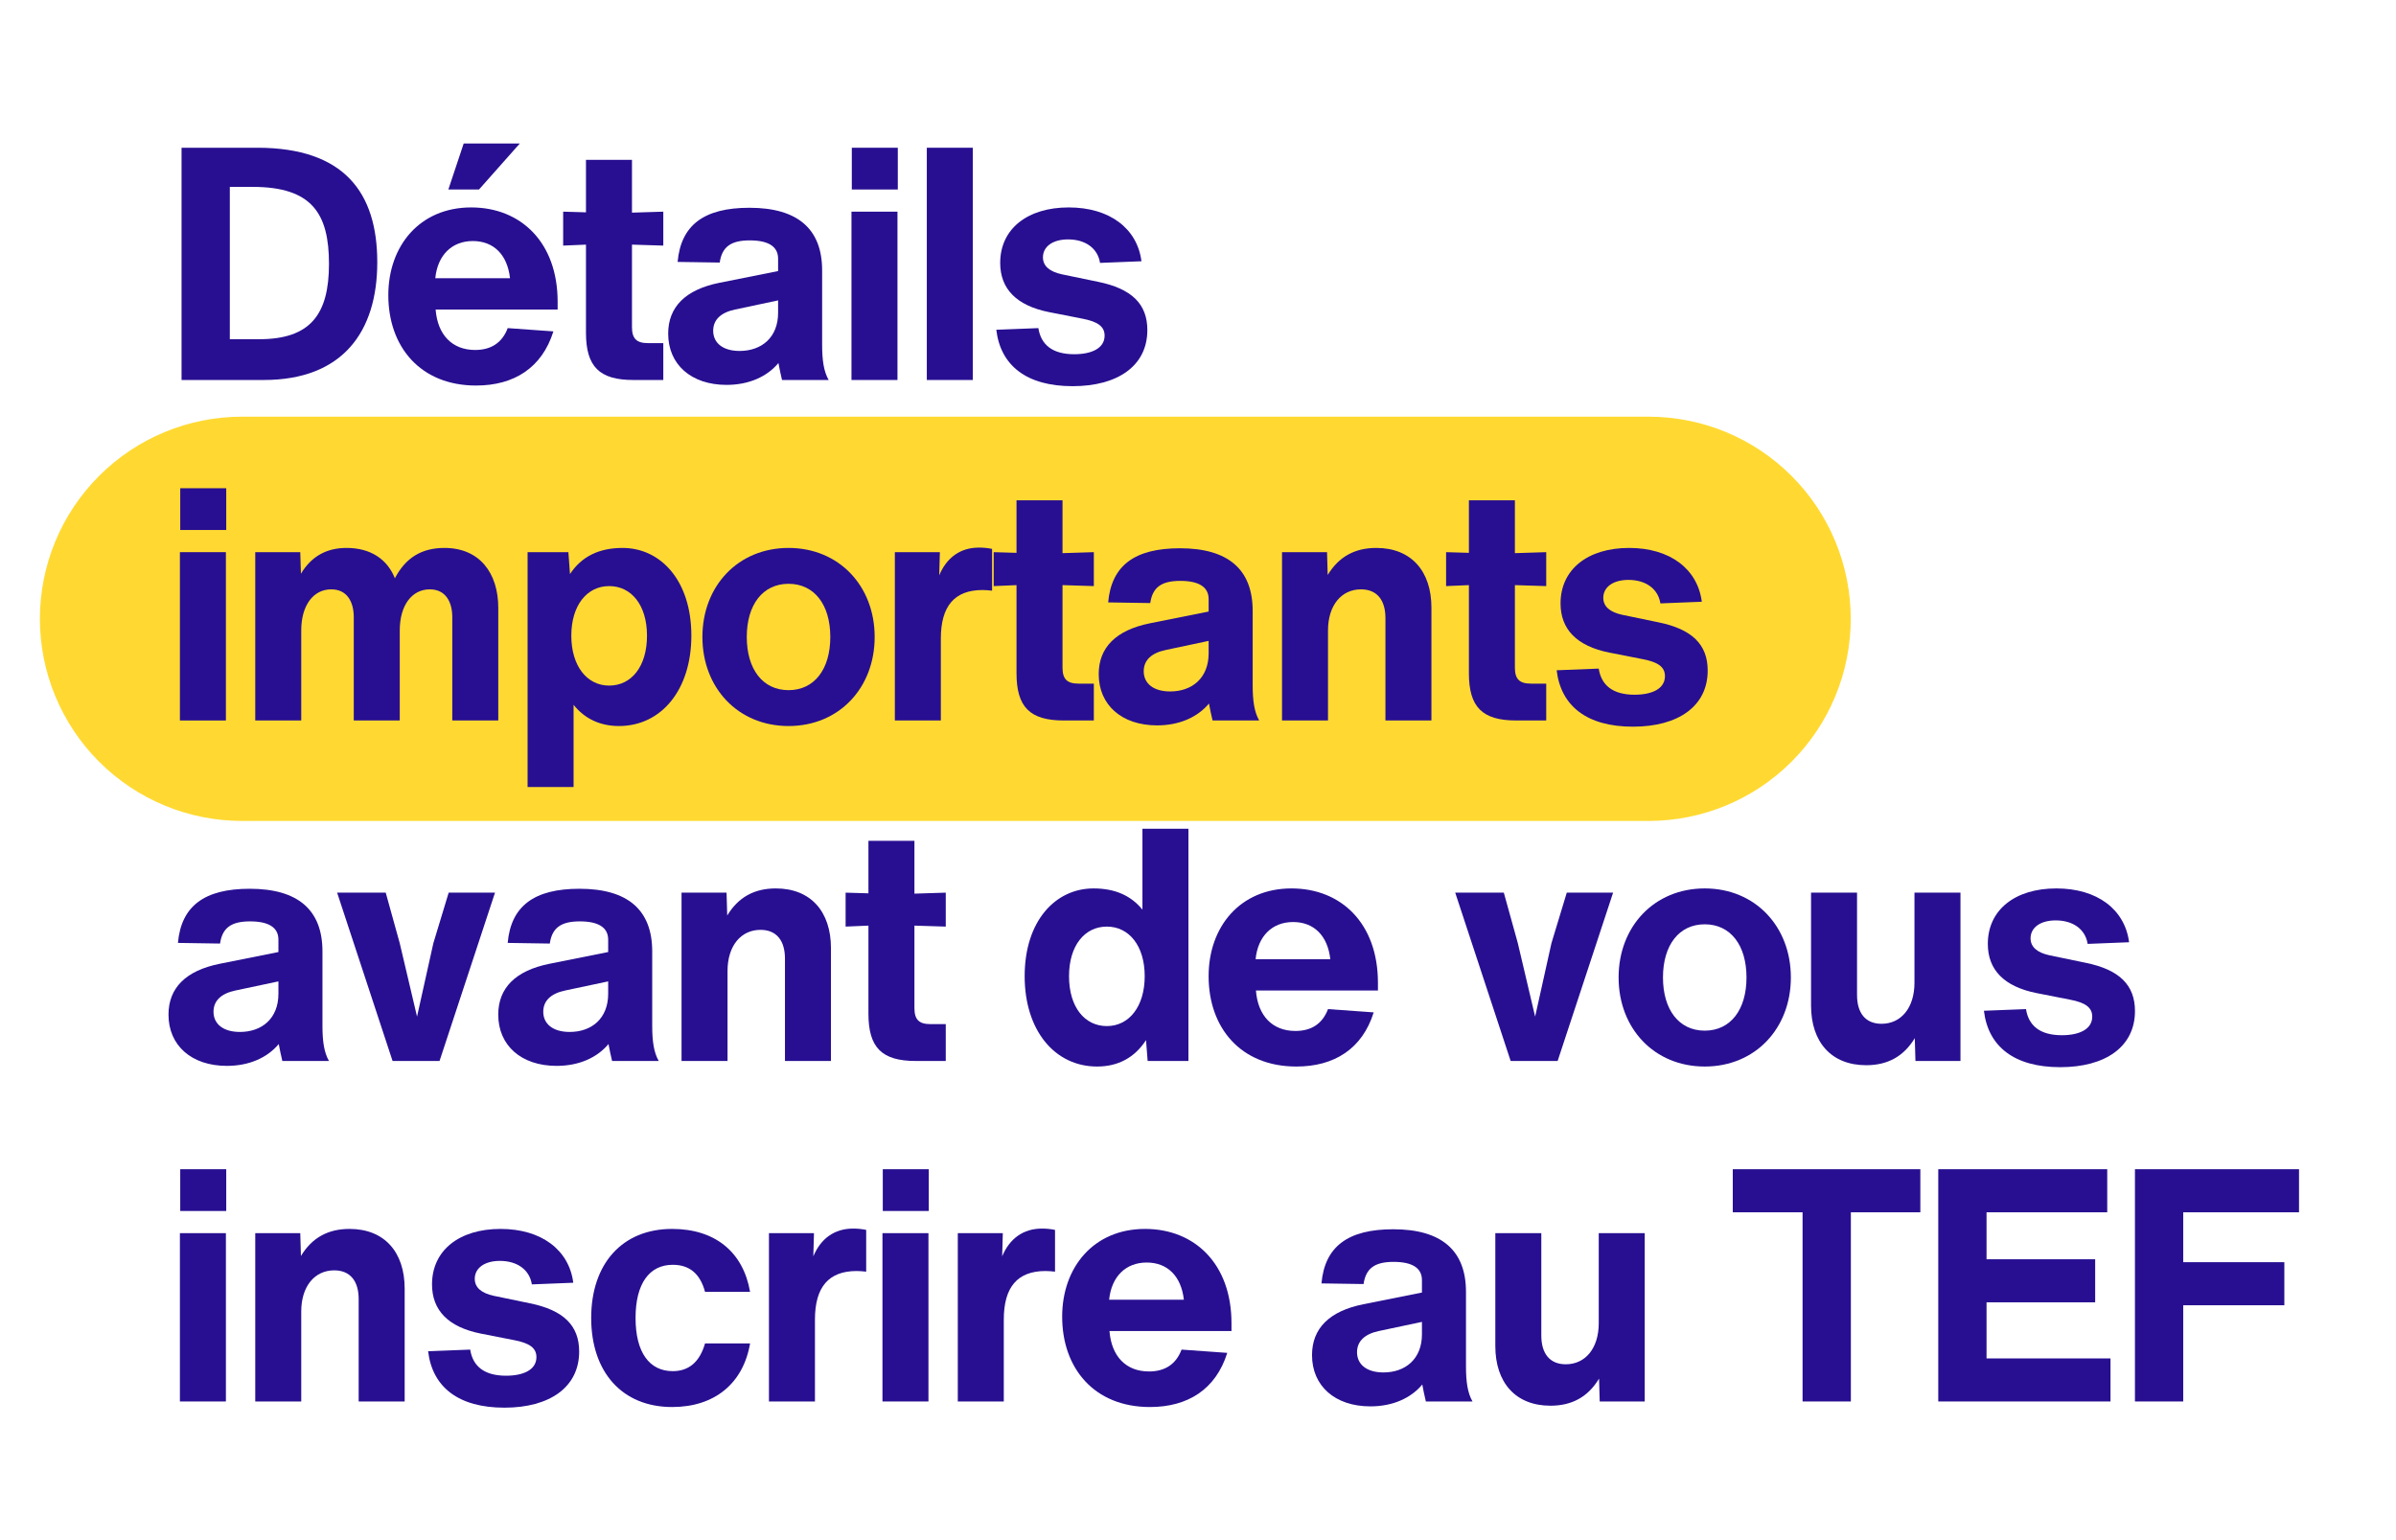
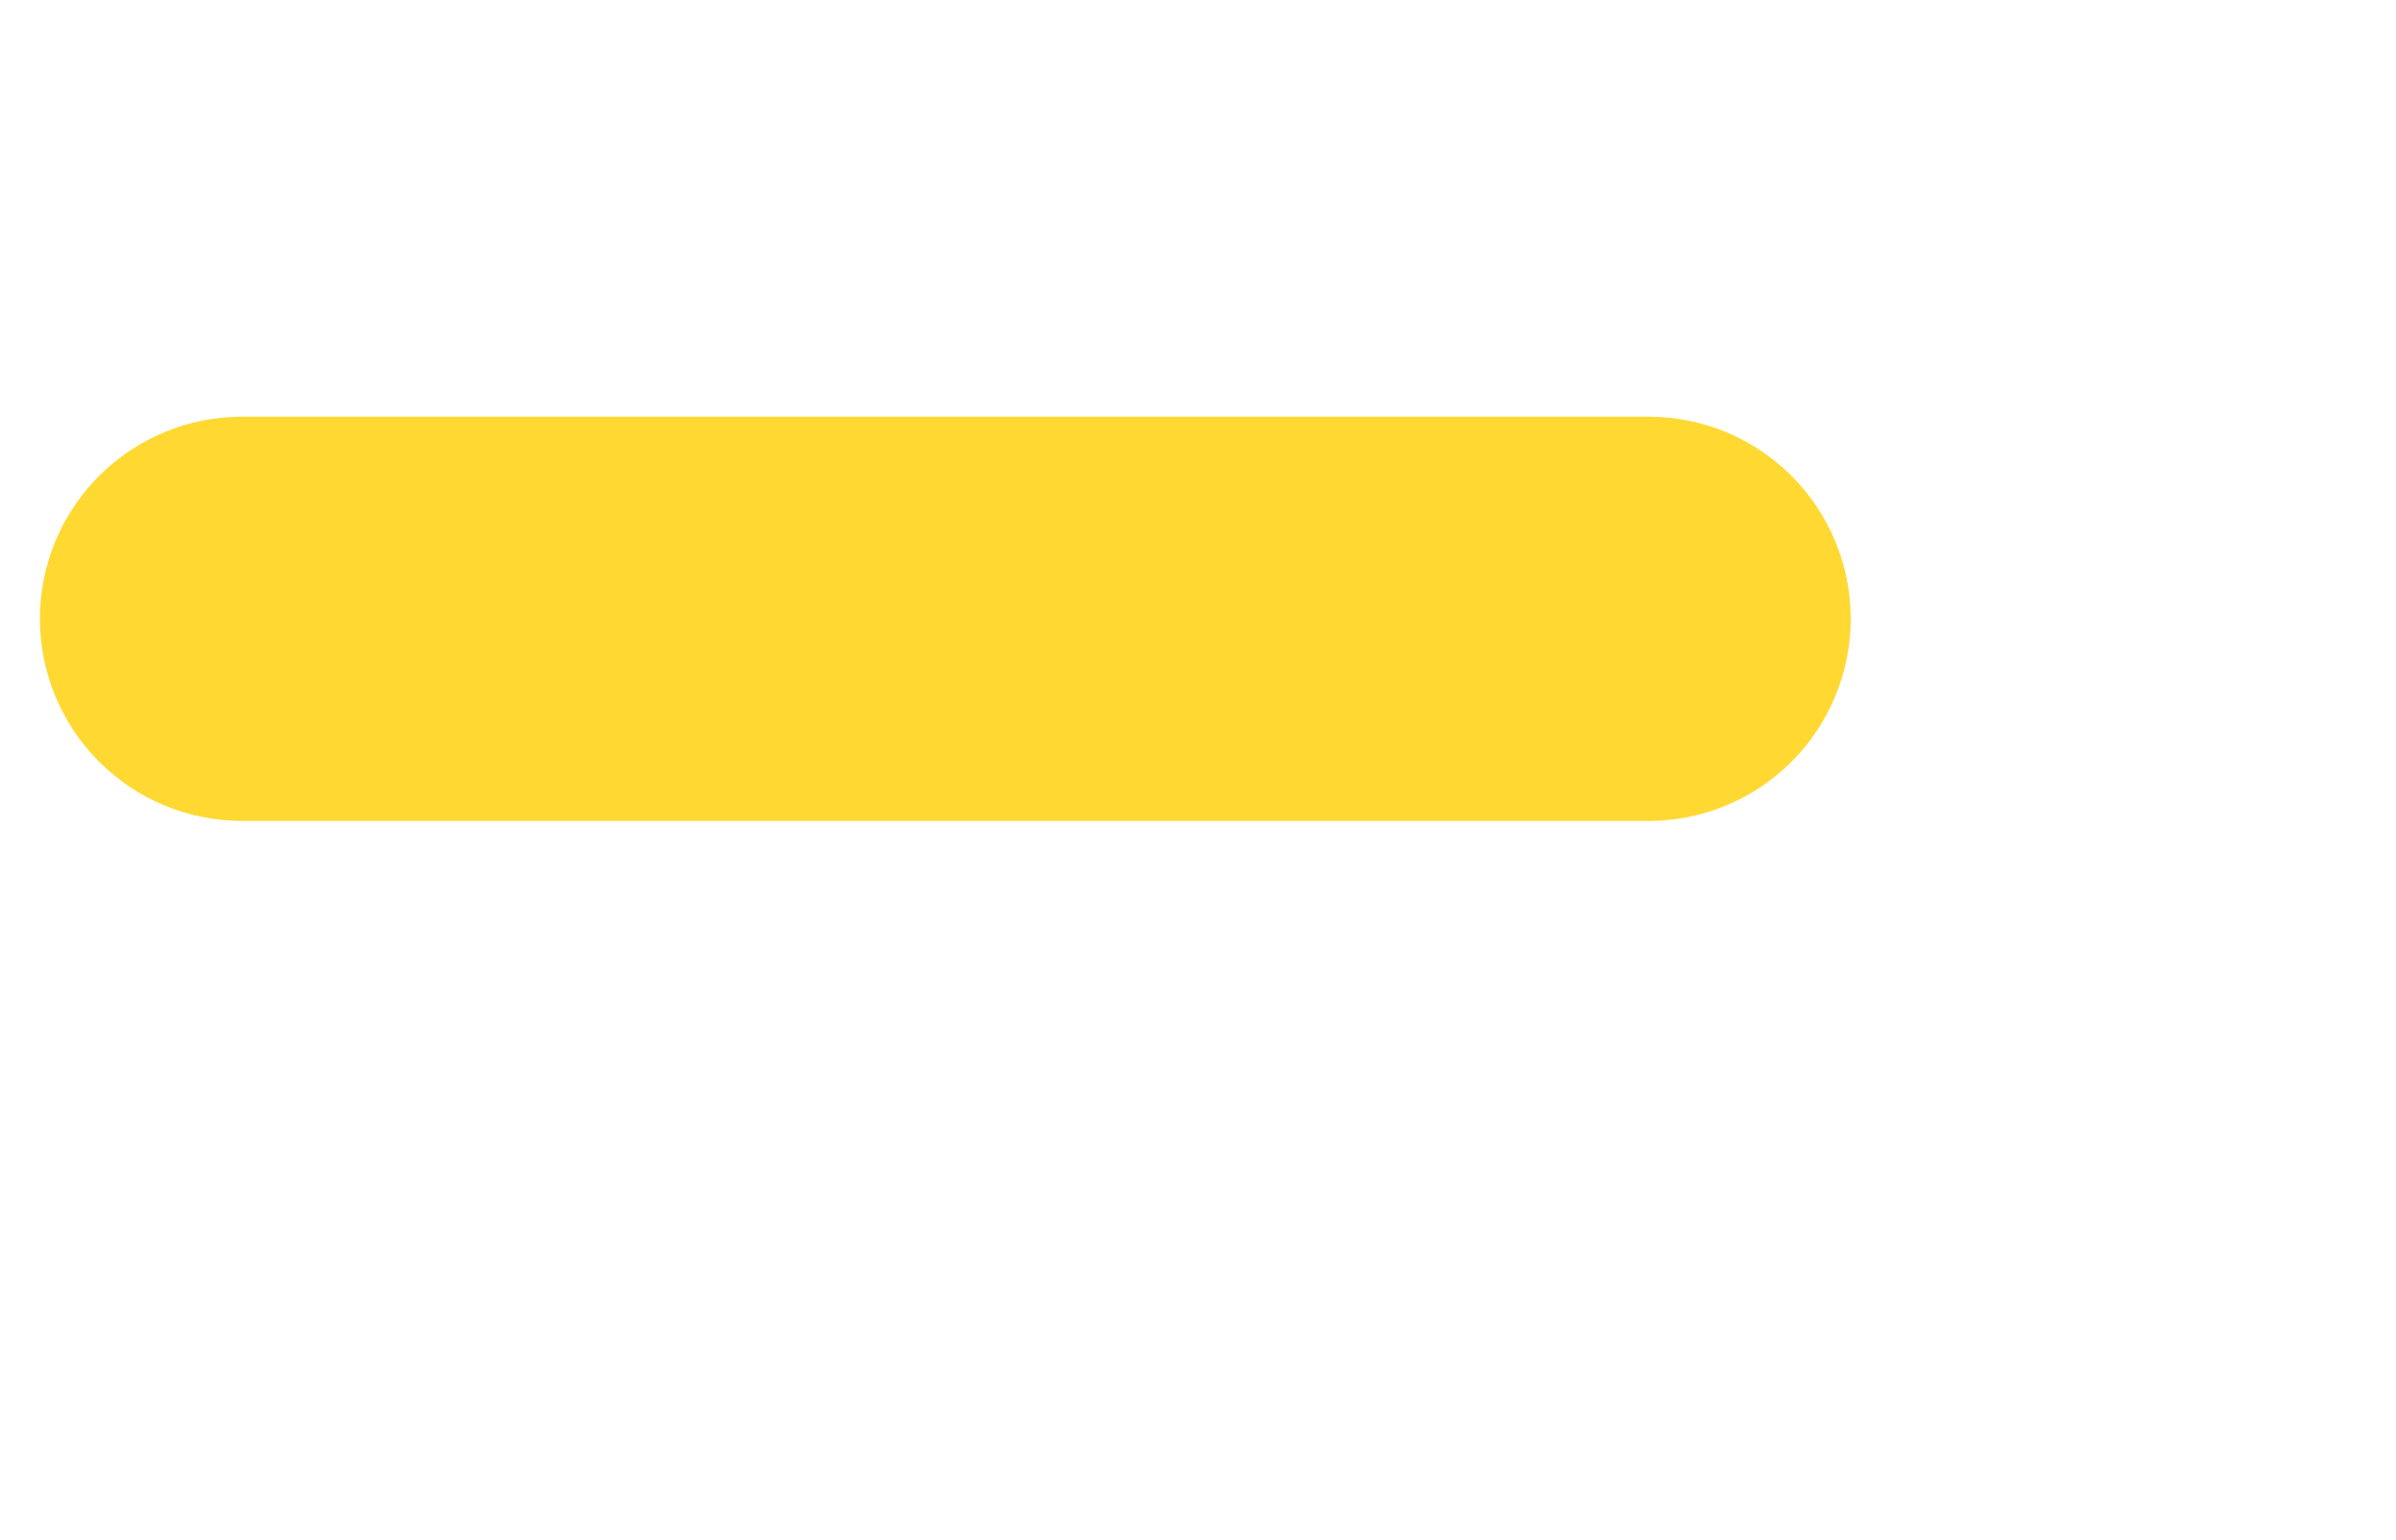
<svg xmlns="http://www.w3.org/2000/svg" width="560" zoomAndPan="magnify" viewBox="0 0 420 270" height="360" preserveAspectRatio="xMidYMid meet" version="1.0">
  <defs>
    <g />
    <clipPath id="2ce381f8a2">
      <path d="M 6.992 73.047 L 324.531 73.047 L 324.531 143.918 L 6.992 143.918 Z M 6.992 73.047 " clip-rule="nonzero" />
    </clipPath>
    <clipPath id="a1c168970f">
      <path d="M 42.43 73.047 L 288.984 73.047 C 298.383 73.047 307.395 76.777 314.039 83.426 C 320.688 90.07 324.418 99.082 324.418 108.48 C 324.418 117.879 320.688 126.891 314.039 133.539 C 307.395 140.184 298.383 143.918 288.984 143.918 L 42.43 143.918 C 33.031 143.918 24.02 140.184 17.371 133.539 C 10.727 126.891 6.992 117.879 6.992 108.48 C 6.992 99.082 10.727 90.07 17.371 83.426 C 24.02 76.777 33.031 73.047 42.43 73.047 Z M 42.43 73.047 " clip-rule="nonzero" />
    </clipPath>
    <clipPath id="fdb70b824a">
      <path d="M 0.992 0.047 L 318.48 0.047 L 318.48 70.918 L 0.992 70.918 Z M 0.992 0.047 " clip-rule="nonzero" />
    </clipPath>
    <clipPath id="bac373fd74">
      <path d="M 36.43 0.047 L 282.984 0.047 C 292.383 0.047 301.395 3.777 308.039 10.426 C 314.688 17.07 318.418 26.082 318.418 35.48 C 318.418 44.879 314.688 53.891 308.039 60.539 C 301.395 67.184 292.383 70.918 282.984 70.918 L 36.43 70.918 C 27.031 70.918 18.02 67.184 11.371 60.539 C 4.727 53.891 0.992 44.879 0.992 35.48 C 0.992 26.082 4.727 17.07 11.371 10.426 C 18.02 3.777 27.031 0.047 36.43 0.047 Z M 36.43 0.047 " clip-rule="nonzero" />
    </clipPath>
    <clipPath id="bc2e6f84cd">
      <rect x="0" width="319" y="0" height="71" />
    </clipPath>
    <clipPath id="24fb05c366">
-       <rect x="0" width="376" y="0" height="265" />
-     </clipPath>
+       </clipPath>
  </defs>
  <g clip-path="url(#2ce381f8a2)">
    <g clip-path="url(#a1c168970f)">
      <g transform="matrix(1, 0, 0, 1, 6, 73)">
        <g clip-path="url(#bc2e6f84cd)">
          <g clip-path="url(#fdb70b824a)">
            <g clip-path="url(#bac373fd74)">
              <path fill="#ffd932" d="M 0.992 0.047 L 318.531 0.047 L 318.531 70.918 L 0.992 70.918 Z M 0.992 0.047 " fill-opacity="1" fill-rule="nonzero" />
            </g>
          </g>
        </g>
      </g>
    </g>
  </g>
  <g transform="matrix(1, 0, 0, 1, 28, 2)">
    <g clip-path="url(#24fb05c366)">
      <g fill="#280f91" fill-opacity="1">
        <g transform="translate(0.106, 64.615)">
          <g>
            <path d="M 16.984 -40.715 L 3.719 -40.715 L 3.719 0 L 18.125 0 C 31.965 0 38.027 -8.465 38.027 -20.645 C 38.027 -32.824 32.25 -40.715 16.984 -40.715 Z M 12.18 -7.148 L 12.18 -33.852 L 16.184 -33.852 C 26.59 -33.852 29.562 -29.164 29.562 -20.355 C 29.562 -11.492 26.305 -7.148 17.328 -7.148 Z M 12.18 -7.148 " />
          </g>
        </g>
      </g>
      <g fill="#280f91" fill-opacity="1">
        <g transform="translate(38.241, 64.615)">
          <g>
            <path d="M 15.039 -41.457 L 12.352 -33.395 L 17.727 -33.395 L 24.875 -41.457 Z M 31.508 -13.723 C 31.508 -24.074 25.102 -30.25 16.355 -30.25 C 7.32 -30.25 1.828 -23.504 1.828 -14.867 C 1.828 -5.832 7.434 0.973 17.211 0.973 C 23.844 0.973 28.762 -2.117 30.766 -8.52 L 22.758 -9.094 C 21.785 -6.52 19.844 -5.262 17.039 -5.262 C 13.039 -5.262 10.465 -7.891 10.121 -12.352 L 31.508 -12.352 Z M 16.641 -24.359 C 20.301 -24.359 22.703 -21.957 23.16 -17.84 L 10.062 -17.84 C 10.465 -21.902 12.98 -24.359 16.641 -24.359 Z M 16.641 -24.359 " />
          </g>
        </g>
      </g>
      <g fill="#280f91" fill-opacity="1">
        <g transform="translate(69.858, 64.615)">
          <g>
            <path d="M 18.414 -23.559 L 18.414 -29.508 L 12.922 -29.336 L 12.922 -38.598 L 4.859 -38.598 L 4.859 -29.391 L 0.859 -29.508 L 0.859 -23.559 L 4.859 -23.73 L 4.859 -8.293 C 4.859 -2.344 7.203 0 13.152 0 L 18.414 0 L 18.414 -6.461 L 15.727 -6.461 C 13.723 -6.461 12.922 -7.262 12.922 -9.262 L 12.922 -23.73 Z M 18.414 -23.559 " />
          </g>
        </g>
      </g>
      <g fill="#280f91" fill-opacity="1">
        <g transform="translate(87.696, 64.615)">
          <g>
            <path d="M 29.562 0 C 28.707 -1.488 28.418 -3.43 28.418 -6.176 L 28.418 -19.215 C 28.418 -26.477 24.133 -30.191 15.668 -30.191 C 7.719 -30.191 3.66 -27.16 3.086 -20.699 L 10.465 -20.586 C 10.863 -23.332 12.41 -24.473 15.727 -24.473 C 18.926 -24.473 20.699 -23.445 20.699 -21.273 L 20.699 -19.098 L 10.406 -17.039 C 4.461 -15.84 1.43 -12.809 1.43 -8.121 C 1.43 -2.746 5.434 0.859 11.664 0.859 C 15.555 0.859 18.758 -0.57 20.758 -2.973 C 20.93 -1.945 21.156 -1.027 21.387 0 Z M 13.953 -5.09 C 10.98 -5.09 9.32 -6.52 9.32 -8.633 C 9.32 -10.578 10.691 -11.836 13.152 -12.352 L 20.699 -13.953 L 20.699 -11.781 C 20.699 -7.434 17.785 -5.09 13.953 -5.09 Z M 13.953 -5.09 " />
          </g>
        </g>
      </g>
      <g fill="#280f91" fill-opacity="1">
        <g transform="translate(117.827, 64.615)">
          <g>
            <path d="M 11.551 -33.395 L 11.551 -40.715 L 3.488 -40.715 L 3.488 -33.395 Z M 11.492 0 L 11.492 -29.508 L 3.43 -29.508 L 3.43 0 Z M 11.492 0 " />
          </g>
        </g>
      </g>
      <g fill="#280f91" fill-opacity="1">
        <g transform="translate(131.034, 64.615)">
          <g>
            <path d="M 11.492 0 L 11.492 -40.715 L 3.43 -40.715 L 3.43 0 Z M 11.492 0 " />
          </g>
        </g>
      </g>
      <g fill="#280f91" fill-opacity="1">
        <g transform="translate(144.241, 64.615)">
          <g>
            <path d="M 15.781 1.086 C 23.73 1.086 28.879 -2.516 28.879 -8.75 C 28.879 -13.324 26.133 -16.012 20.242 -17.211 L 13.895 -18.527 C 11.781 -18.984 10.578 -19.957 10.578 -21.5 C 10.578 -23.387 12.293 -24.645 14.98 -24.645 C 18.012 -24.645 20.184 -23.102 20.586 -20.527 L 27.848 -20.816 C 27.105 -26.59 22.242 -30.25 15.098 -30.25 C 7.836 -30.25 3.086 -26.477 3.086 -20.527 C 3.086 -16.012 5.891 -13.039 11.664 -11.895 L 17.496 -10.75 C 20.184 -10.234 21.387 -9.379 21.387 -7.777 C 21.387 -5.547 19.098 -4.516 16.066 -4.516 C 12.238 -4.516 10.234 -6.176 9.777 -9.094 L 2.402 -8.805 C 3.145 -2.516 7.719 1.086 15.781 1.086 Z M 15.781 1.086 " />
          </g>
        </g>
      </g>
      <g fill="#280f91" fill-opacity="1">
        <g transform="translate(0.106, 124.307)">
          <g>
            <path d="M 11.551 -33.395 L 11.551 -40.715 L 3.488 -40.715 L 3.488 -33.395 Z M 11.492 0 L 11.492 -29.508 L 3.43 -29.508 L 3.43 0 Z M 11.492 0 " />
          </g>
        </g>
      </g>
      <g fill="#280f91" fill-opacity="1">
        <g transform="translate(13.313, 124.307)">
          <g>
-             <path d="M 36.598 -30.25 C 32.594 -30.25 29.793 -28.535 27.906 -24.93 C 26.59 -28.25 23.672 -30.25 19.441 -30.25 C 15.898 -30.25 13.266 -28.762 11.438 -25.73 L 11.32 -29.508 L 3.43 -29.508 L 3.43 0 L 11.492 0 L 11.492 -15.781 C 11.492 -20.184 13.609 -22.988 16.754 -22.988 C 19.555 -22.988 20.699 -20.758 20.699 -18.125 L 20.699 0 L 28.762 0 L 28.762 -15.781 C 28.762 -20.184 30.879 -22.988 34.023 -22.988 C 36.824 -22.988 37.969 -20.758 37.969 -18.125 L 37.969 0 L 46.031 0 L 46.031 -19.727 C 46.031 -25.902 42.715 -30.25 36.598 -30.25 Z M 36.598 -30.25 " />
-           </g>
+             </g>
        </g>
      </g>
      <g fill="#280f91" fill-opacity="1">
        <g transform="translate(61.053, 124.307)">
          <g>
            <path d="M 20.07 -30.25 C 15.898 -30.25 12.867 -28.707 10.863 -25.676 L 10.578 -29.508 L 3.43 -29.508 L 3.43 11.664 L 11.492 11.664 L 11.492 -2.746 C 13.438 -0.285 16.184 0.973 19.441 0.973 C 26.875 0.973 32.137 -5.375 32.137 -14.867 C 32.137 -24.531 26.762 -30.25 20.07 -30.25 Z M 17.727 -6.117 C 13.84 -6.117 11.094 -9.551 11.094 -14.867 C 11.094 -20.184 13.84 -23.559 17.727 -23.559 C 21.613 -23.559 24.359 -20.242 24.359 -14.867 C 24.359 -9.434 21.613 -6.117 17.727 -6.117 Z M 17.727 -6.117 " />
          </g>
        </g>
      </g>
      <g fill="#280f91" fill-opacity="1">
        <g transform="translate(93.299, 124.307)">
          <g>
            <path d="M 16.926 0.973 C 25.789 0.973 32.023 -5.719 32.023 -14.641 C 32.023 -23.559 25.789 -30.25 16.926 -30.25 C 8.062 -30.25 1.828 -23.559 1.828 -14.641 C 1.828 -5.719 8.062 0.973 16.926 0.973 Z M 16.926 -5.316 C 12.41 -5.316 9.605 -8.977 9.605 -14.641 C 9.605 -20.301 12.41 -23.961 16.926 -23.961 C 21.445 -23.961 24.246 -20.301 24.246 -14.641 C 24.246 -8.977 21.445 -5.316 16.926 -5.316 Z M 16.926 -5.316 " />
          </g>
        </g>
      </g>
      <g fill="#280f91" fill-opacity="1">
        <g transform="translate(125.431, 124.307)">
          <g>
            <path d="M 18.184 -30.309 C 14.926 -30.309 12.523 -28.59 11.207 -25.445 L 11.32 -29.508 L 3.43 -29.508 L 3.43 0 L 11.492 0 L 11.492 -14.352 C 11.492 -20.07 13.895 -22.871 18.812 -22.871 C 19.387 -22.871 19.898 -22.816 20.473 -22.758 L 20.473 -30.078 C 19.672 -30.25 18.871 -30.309 18.184 -30.309 Z M 18.184 -30.309 " />
          </g>
        </g>
      </g>
      <g fill="#280f91" fill-opacity="1">
        <g transform="translate(145.328, 124.307)">
          <g>
            <path d="M 18.414 -23.559 L 18.414 -29.508 L 12.922 -29.336 L 12.922 -38.598 L 4.859 -38.598 L 4.859 -29.391 L 0.859 -29.508 L 0.859 -23.559 L 4.859 -23.73 L 4.859 -8.293 C 4.859 -2.344 7.203 0 13.152 0 L 18.414 0 L 18.414 -6.461 L 15.727 -6.461 C 13.723 -6.461 12.922 -7.262 12.922 -9.262 L 12.922 -23.73 Z M 18.414 -23.559 " />
          </g>
        </g>
      </g>
      <g fill="#280f91" fill-opacity="1">
        <g transform="translate(163.166, 124.307)">
          <g>
+             </g>
+         </g>
+       </g>
+       <g fill="#280f91" fill-opacity="1">
+         <g transform="translate(193.297, 124.307)">
+           <g>
+             <path d="M 19.957 -30.25 C 16.184 -30.25 13.379 -28.707 11.438 -25.504 L 11.32 -29.508 L 3.43 -29.508 L 3.43 0 L 11.492 0 L 11.492 -15.781 C 11.492 -20.184 13.84 -22.988 17.27 -22.988 C 20.129 -22.988 21.559 -21.043 21.559 -17.957 L 21.559 0 L 29.621 0 L 29.621 -19.785 C 29.621 -26.191 26.074 -30.25 19.957 -30.25 Z M 19.957 -30.25 " />
+           </g>
+         </g>
+       </g>
+       <g fill="#280f91" fill-opacity="1">
+         <g transform="translate(224.628, 124.307)">
+           <g>
+             <path d="M 18.414 -23.559 L 18.414 -29.508 L 12.922 -29.336 L 12.922 -38.598 L 4.859 -38.598 L 4.859 -29.391 L 0.859 -29.508 L 0.859 -23.559 L 4.859 -23.73 L 4.859 -8.293 C 4.859 -2.344 7.203 0 13.152 0 L 18.414 0 L 18.414 -6.461 L 15.727 -6.461 C 13.723 -6.461 12.922 -7.262 12.922 -9.262 L 12.922 -23.73 Z M 18.414 -23.559 " />
+           </g>
+         </g>
+       </g>
+       <g fill="#280f91" fill-opacity="1">
+         <g transform="translate(242.466, 124.307)">
+           <g>
+             <path d="M 15.781 1.086 C 23.73 1.086 28.879 -2.516 28.879 -8.75 C 28.879 -13.324 26.133 -16.012 20.242 -17.211 L 13.895 -18.527 C 11.781 -18.984 10.578 -19.957 10.578 -21.5 C 10.578 -23.387 12.293 -24.645 14.98 -24.645 C 18.012 -24.645 20.184 -23.102 20.586 -20.527 L 27.848 -20.816 C 27.105 -26.59 22.242 -30.25 15.098 -30.25 C 7.836 -30.25 3.086 -26.477 3.086 -20.527 C 3.086 -16.012 5.891 -13.039 11.664 -11.895 L 17.496 -10.75 C 20.184 -10.234 21.387 -9.379 21.387 -7.777 C 21.387 -5.547 19.098 -4.516 16.066 -4.516 C 12.238 -4.516 10.234 -6.176 9.777 -9.094 L 2.402 -8.805 C 3.145 -2.516 7.719 1.086 15.781 1.086 Z M 15.781 1.086 " />
+           </g>
+         </g>
+       </g>
+       <g fill="#280f91" fill-opacity="1">
+         <g transform="translate(0.106, 183.999)">
+           <g>
            <path d="M 29.562 0 C 28.707 -1.488 28.418 -3.43 28.418 -6.176 L 28.418 -19.215 C 28.418 -26.477 24.133 -30.191 15.668 -30.191 C 7.719 -30.191 3.66 -27.16 3.086 -20.699 L 10.465 -20.586 C 10.863 -23.332 12.41 -24.473 15.727 -24.473 C 18.926 -24.473 20.699 -23.445 20.699 -21.273 L 20.699 -19.098 L 10.406 -17.039 C 4.461 -15.84 1.43 -12.809 1.43 -8.121 C 1.43 -2.746 5.434 0.859 11.664 0.859 C 15.555 0.859 18.758 -0.57 20.758 -2.973 C 20.93 -1.945 21.156 -1.027 21.387 0 Z M 13.953 -5.09 C 10.98 -5.09 9.32 -6.52 9.32 -8.633 C 9.32 -10.578 10.691 -11.836 13.152 -12.352 L 20.699 -13.953 L 20.699 -11.781 C 20.699 -7.434 17.785 -5.09 13.953 -5.09 Z M 13.953 -5.09 " />
          </g>
        </g>
      </g>
      <g fill="#280f91" fill-opacity="1">
-         <g transform="translate(193.297, 124.307)">
+         <g transform="translate(30.236, 183.999)">
+           <g>
+             <path d="M 17.727 -20.645 L 14.867 -7.777 L 11.836 -20.645 L 9.379 -29.508 L 0.859 -29.508 L 10.578 0 L 18.812 0 L 28.535 -29.508 L 20.414 -29.508 Z M 17.727 -20.645 " />
+           </g>
+         </g>
+       </g>
+       <g fill="#280f91" fill-opacity="1">
+         <g transform="translate(57.909, 183.999)">
+           <g>
+             <path d="M 29.562 0 C 28.707 -1.488 28.418 -3.43 28.418 -6.176 L 28.418 -19.215 C 28.418 -26.477 24.133 -30.191 15.668 -30.191 C 7.719 -30.191 3.66 -27.16 3.086 -20.699 L 10.465 -20.586 C 10.863 -23.332 12.41 -24.473 15.727 -24.473 C 18.926 -24.473 20.699 -23.445 20.699 -21.273 L 20.699 -19.098 L 10.406 -17.039 C 4.461 -15.84 1.43 -12.809 1.43 -8.121 C 1.43 -2.746 5.434 0.859 11.664 0.859 C 15.555 0.859 18.758 -0.57 20.758 -2.973 C 20.93 -1.945 21.156 -1.027 21.387 0 Z M 13.953 -5.09 C 10.98 -5.09 9.32 -6.52 9.32 -8.633 C 9.32 -10.578 10.691 -11.836 13.152 -12.352 L 20.699 -13.953 L 20.699 -11.781 C 20.699 -7.434 17.785 -5.09 13.953 -5.09 Z M 13.953 -5.09 " />
+           </g>
+         </g>
+       </g>
+       <g fill="#280f91" fill-opacity="1">
+         <g transform="translate(88.039, 183.999)">
          <g>
            <path d="M 19.957 -30.25 C 16.184 -30.25 13.379 -28.707 11.438 -25.504 L 11.32 -29.508 L 3.43 -29.508 L 3.43 0 L 11.492 0 L 11.492 -15.781 C 11.492 -20.184 13.84 -22.988 17.27 -22.988 C 20.129 -22.988 21.559 -21.043 21.559 -17.957 L 21.559 0 L 29.621 0 L 29.621 -19.785 C 29.621 -26.191 26.074 -30.25 19.957 -30.25 Z M 19.957 -30.25 " />
          </g>
        </g>
      </g>
      <g fill="#280f91" fill-opacity="1">
-         <g transform="translate(224.628, 124.307)">
+         <g transform="translate(119.371, 183.999)">
          <g>
            <path d="M 18.414 -23.559 L 18.414 -29.508 L 12.922 -29.336 L 12.922 -38.598 L 4.859 -38.598 L 4.859 -29.391 L 0.859 -29.508 L 0.859 -23.559 L 4.859 -23.73 L 4.859 -8.293 C 4.859 -2.344 7.203 0 13.152 0 L 18.414 0 L 18.414 -6.461 L 15.727 -6.461 C 13.723 -6.461 12.922 -7.262 12.922 -9.262 L 12.922 -23.73 Z M 18.414 -23.559 " />
          </g>
        </g>
      </g>
      <g fill="#280f91" fill-opacity="1">
-         <g transform="translate(242.466, 124.307)">
+         <g transform="translate(149.787, 183.999)">
+           <g>
+             <path d="M 22.473 -26.531 C 20.473 -28.992 17.668 -30.25 13.895 -30.25 C 7.203 -30.25 1.828 -24.531 1.828 -14.867 C 1.828 -5.375 7.09 0.973 14.523 0.973 C 18.184 0.973 21.102 -0.57 23.102 -3.66 L 23.387 0 L 30.535 0 L 30.535 -40.715 L 22.473 -40.715 Z M 16.238 -6.117 C 12.352 -6.117 9.605 -9.434 9.605 -14.867 C 9.605 -20.242 12.352 -23.559 16.238 -23.559 C 20.129 -23.559 22.871 -20.184 22.871 -14.867 C 22.871 -9.551 20.129 -6.117 16.238 -6.117 Z M 16.238 -6.117 " />
+           </g>
+         </g>
+       </g>
+       <g fill="#280f91" fill-opacity="1">
+         <g transform="translate(182.033, 183.999)">
+           <g>
+             <path d="M 31.508 -13.723 C 31.508 -24.074 25.102 -30.25 16.355 -30.25 C 7.32 -30.25 1.828 -23.504 1.828 -14.867 C 1.828 -5.832 7.434 0.973 17.211 0.973 C 23.844 0.973 28.762 -2.117 30.766 -8.52 L 22.758 -9.094 C 21.785 -6.52 19.844 -5.262 17.039 -5.262 C 13.039 -5.262 10.465 -7.891 10.121 -12.352 L 31.508 -12.352 Z M 16.641 -24.359 C 20.301 -24.359 22.703 -21.957 23.16 -17.84 L 10.062 -17.84 C 10.465 -21.902 12.98 -24.359 16.641 -24.359 Z M 16.641 -24.359 " />
+           </g>
+         </g>
+       </g>
+       <g fill="#280f91" fill-opacity="1">
+         <g transform="translate(226.229, 183.999)">
+           <g>
+             <path d="M 17.727 -20.645 L 14.867 -7.777 L 11.836 -20.645 L 9.379 -29.508 L 0.859 -29.508 L 10.578 0 L 18.812 0 L 28.535 -29.508 L 20.414 -29.508 Z M 17.727 -20.645 " />
+           </g>
+         </g>
+       </g>
+       <g fill="#280f91" fill-opacity="1">
+         <g transform="translate(253.901, 183.999)">
+           <g>
+             <path d="M 16.926 0.973 C 25.789 0.973 32.023 -5.719 32.023 -14.641 C 32.023 -23.559 25.789 -30.25 16.926 -30.25 C 8.062 -30.25 1.828 -23.559 1.828 -14.641 C 1.828 -5.719 8.062 0.973 16.926 0.973 Z M 16.926 -5.316 C 12.41 -5.316 9.605 -8.977 9.605 -14.641 C 9.605 -20.301 12.41 -23.961 16.926 -23.961 C 21.445 -23.961 24.246 -20.301 24.246 -14.641 C 24.246 -8.977 21.445 -5.316 16.926 -5.316 Z M 16.926 -5.316 " />
+           </g>
+         </g>
+       </g>
+       <g fill="#280f91" fill-opacity="1">
+         <g transform="translate(286.033, 183.999)">
+           <g>
+             <path d="M 21.559 -13.723 C 21.559 -9.32 19.215 -6.52 15.781 -6.52 C 12.922 -6.52 11.492 -8.465 11.492 -11.551 L 11.492 -29.508 L 3.43 -29.508 L 3.43 -9.723 C 3.43 -3.316 6.977 0.742 13.094 0.742 C 16.867 0.742 19.672 -0.801 21.613 -4.004 L 21.73 0 L 29.621 0 L 29.621 -29.508 L 21.559 -29.508 Z M 21.559 -13.723 " />
+           </g>
+         </g>
+       </g>
+       <g fill="#280f91" fill-opacity="1">
+         <g transform="translate(317.364, 183.999)">
          <g>
            <path d="M 15.781 1.086 C 23.73 1.086 28.879 -2.516 28.879 -8.75 C 28.879 -13.324 26.133 -16.012 20.242 -17.211 L 13.895 -18.527 C 11.781 -18.984 10.578 -19.957 10.578 -21.5 C 10.578 -23.387 12.293 -24.645 14.98 -24.645 C 18.012 -24.645 20.184 -23.102 20.586 -20.527 L 27.848 -20.816 C 27.105 -26.59 22.242 -30.25 15.098 -30.25 C 7.836 -30.25 3.086 -26.477 3.086 -20.527 C 3.086 -16.012 5.891 -13.039 11.664 -11.895 L 17.496 -10.75 C 20.184 -10.234 21.387 -9.379 21.387 -7.777 C 21.387 -5.547 19.098 -4.516 16.066 -4.516 C 12.238 -4.516 10.234 -6.176 9.777 -9.094 L 2.402 -8.805 C 3.145 -2.516 7.719 1.086 15.781 1.086 Z M 15.781 1.086 " />
          </g>
        </g>
      </g>
      <g fill="#280f91" fill-opacity="1">
-         <g transform="translate(0.106, 183.999)">
-           <g>
-             <path d="M 29.562 0 C 28.707 -1.488 28.418 -3.43 28.418 -6.176 L 28.418 -19.215 C 28.418 -26.477 24.133 -30.191 15.668 -30.191 C 7.719 -30.191 3.66 -27.16 3.086 -20.699 L 10.465 -20.586 C 10.863 -23.332 12.41 -24.473 15.727 -24.473 C 18.926 -24.473 20.699 -23.445 20.699 -21.273 L 20.699 -19.098 L 10.406 -17.039 C 4.461 -15.84 1.43 -12.809 1.43 -8.121 C 1.43 -2.746 5.434 0.859 11.664 0.859 C 15.555 0.859 18.758 -0.57 20.758 -2.973 C 20.93 -1.945 21.156 -1.027 21.387 0 Z M 13.953 -5.09 C 10.98 -5.09 9.32 -6.52 9.32 -8.633 C 9.32 -10.578 10.691 -11.836 13.152 -12.352 L 20.699 -13.953 L 20.699 -11.781 C 20.699 -7.434 17.785 -5.09 13.953 -5.09 Z M 13.953 -5.09 " />
-           </g>
-         </g>
-       </g>
-       <g fill="#280f91" fill-opacity="1">
-         <g transform="translate(30.236, 183.999)">
-           <g>
-             <path d="M 17.727 -20.645 L 14.867 -7.777 L 11.836 -20.645 L 9.379 -29.508 L 0.859 -29.508 L 10.578 0 L 18.812 0 L 28.535 -29.508 L 20.414 -29.508 Z M 17.727 -20.645 " />
-           </g>
-         </g>
-       </g>
-       <g fill="#280f91" fill-opacity="1">
-         <g transform="translate(57.909, 183.999)">
-           <g>
-             <path d="M 29.562 0 C 28.707 -1.488 28.418 -3.43 28.418 -6.176 L 28.418 -19.215 C 28.418 -26.477 24.133 -30.191 15.668 -30.191 C 7.719 -30.191 3.66 -27.16 3.086 -20.699 L 10.465 -20.586 C 10.863 -23.332 12.41 -24.473 15.727 -24.473 C 18.926 -24.473 20.699 -23.445 20.699 -21.273 L 20.699 -19.098 L 10.406 -17.039 C 4.461 -15.84 1.43 -12.809 1.43 -8.121 C 1.43 -2.746 5.434 0.859 11.664 0.859 C 15.555 0.859 18.758 -0.57 20.758 -2.973 C 20.93 -1.945 21.156 -1.027 21.387 0 Z M 13.953 -5.09 C 10.98 -5.09 9.32 -6.52 9.32 -8.633 C 9.32 -10.578 10.691 -11.836 13.152 -12.352 L 20.699 -13.953 L 20.699 -11.781 C 20.699 -7.434 17.785 -5.09 13.953 -5.09 Z M 13.953 -5.09 " />
-           </g>
-         </g>
-       </g>
-       <g fill="#280f91" fill-opacity="1">
-         <g transform="translate(88.039, 183.999)">
-           <g>
-             <path d="M 19.957 -30.25 C 16.184 -30.25 13.379 -28.707 11.438 -25.504 L 11.32 -29.508 L 3.43 -29.508 L 3.43 0 L 11.492 0 L 11.492 -15.781 C 11.492 -20.184 13.84 -22.988 17.27 -22.988 C 20.129 -22.988 21.559 -21.043 21.559 -17.957 L 21.559 0 L 29.621 0 L 29.621 -19.785 C 29.621 -26.191 26.074 -30.25 19.957 -30.25 Z M 19.957 -30.25 " />
-           </g>
-         </g>
-       </g>
-       <g fill="#280f91" fill-opacity="1">
-         <g transform="translate(119.371, 183.999)">
-           <g>
-             <path d="M 18.414 -23.559 L 18.414 -29.508 L 12.922 -29.336 L 12.922 -38.598 L 4.859 -38.598 L 4.859 -29.391 L 0.859 -29.508 L 0.859 -23.559 L 4.859 -23.73 L 4.859 -8.293 C 4.859 -2.344 7.203 0 13.152 0 L 18.414 0 L 18.414 -6.461 L 15.727 -6.461 C 13.723 -6.461 12.922 -7.262 12.922 -9.262 L 12.922 -23.73 Z M 18.414 -23.559 " />
-           </g>
-         </g>
-       </g>
-       <g fill="#280f91" fill-opacity="1">
-         <g transform="translate(149.787, 183.999)">
-           <g>
-             <path d="M 22.473 -26.531 C 20.473 -28.992 17.668 -30.25 13.895 -30.25 C 7.203 -30.25 1.828 -24.531 1.828 -14.867 C 1.828 -5.375 7.09 0.973 14.523 0.973 C 18.184 0.973 21.102 -0.57 23.102 -3.66 L 23.387 0 L 30.535 0 L 30.535 -40.715 L 22.473 -40.715 Z M 16.238 -6.117 C 12.352 -6.117 9.605 -9.434 9.605 -14.867 C 9.605 -20.242 12.352 -23.559 16.238 -23.559 C 20.129 -23.559 22.871 -20.184 22.871 -14.867 C 22.871 -9.551 20.129 -6.117 16.238 -6.117 Z M 16.238 -6.117 " />
-           </g>
-         </g>
-       </g>
-       <g fill="#280f91" fill-opacity="1">
-         <g transform="translate(182.033, 183.999)">
-           <g>
-             <path d="M 31.508 -13.723 C 31.508 -24.074 25.102 -30.25 16.355 -30.25 C 7.32 -30.25 1.828 -23.504 1.828 -14.867 C 1.828 -5.832 7.434 0.973 17.211 0.973 C 23.844 0.973 28.762 -2.117 30.766 -8.52 L 22.758 -9.094 C 21.785 -6.52 19.844 -5.262 17.039 -5.262 C 13.039 -5.262 10.465 -7.891 10.121 -12.352 L 31.508 -12.352 Z M 16.641 -24.359 C 20.301 -24.359 22.703 -21.957 23.16 -17.84 L 10.062 -17.84 C 10.465 -21.902 12.98 -24.359 16.641 -24.359 Z M 16.641 -24.359 " />
-           </g>
-         </g>
-       </g>
-       <g fill="#280f91" fill-opacity="1">
-         <g transform="translate(226.229, 183.999)">
-           <g>
-             <path d="M 17.727 -20.645 L 14.867 -7.777 L 11.836 -20.645 L 9.379 -29.508 L 0.859 -29.508 L 10.578 0 L 18.812 0 L 28.535 -29.508 L 20.414 -29.508 Z M 17.727 -20.645 " />
-           </g>
-         </g>
-       </g>
-       <g fill="#280f91" fill-opacity="1">
-         <g transform="translate(253.901, 183.999)">
-           <g>
-             <path d="M 16.926 0.973 C 25.789 0.973 32.023 -5.719 32.023 -14.641 C 32.023 -23.559 25.789 -30.25 16.926 -30.25 C 8.062 -30.25 1.828 -23.559 1.828 -14.641 C 1.828 -5.719 8.062 0.973 16.926 0.973 Z M 16.926 -5.316 C 12.41 -5.316 9.605 -8.977 9.605 -14.641 C 9.605 -20.301 12.41 -23.961 16.926 -23.961 C 21.445 -23.961 24.246 -20.301 24.246 -14.641 C 24.246 -8.977 21.445 -5.316 16.926 -5.316 Z M 16.926 -5.316 " />
-           </g>
-         </g>
-       </g>
-       <g fill="#280f91" fill-opacity="1">
-         <g transform="translate(286.033, 183.999)">
-           <g>
-             <path d="M 21.559 -13.723 C 21.559 -9.32 19.215 -6.52 15.781 -6.52 C 12.922 -6.52 11.492 -8.465 11.492 -11.551 L 11.492 -29.508 L 3.43 -29.508 L 3.43 -9.723 C 3.43 -3.316 6.977 0.742 13.094 0.742 C 16.867 0.742 19.672 -0.801 21.613 -4.004 L 21.73 0 L 29.621 0 L 29.621 -29.508 L 21.559 -29.508 Z M 21.559 -13.723 " />
-           </g>
-         </g>
-       </g>
-       <g fill="#280f91" fill-opacity="1">
-         <g transform="translate(317.364, 183.999)">
+         <g transform="translate(0.106, 243.691)">
+           <g>
+             <path d="M 11.551 -33.395 L 11.551 -40.715 L 3.488 -40.715 L 3.488 -33.395 Z M 11.492 0 L 11.492 -29.508 L 3.43 -29.508 L 3.43 0 Z M 11.492 0 " />
+           </g>
+         </g>
+       </g>
+       <g fill="#280f91" fill-opacity="1">
+         <g transform="translate(13.313, 243.691)">
+           <g>
+             </g>
+         </g>
+       </g>
+       <g fill="#280f91" fill-opacity="1">
+         <g transform="translate(44.644, 243.691)">
          <g>
            <path d="M 15.781 1.086 C 23.73 1.086 28.879 -2.516 28.879 -8.75 C 28.879 -13.324 26.133 -16.012 20.242 -17.211 L 13.895 -18.527 C 11.781 -18.984 10.578 -19.957 10.578 -21.5 C 10.578 -23.387 12.293 -24.645 14.98 -24.645 C 18.012 -24.645 20.184 -23.102 20.586 -20.527 L 27.848 -20.816 C 27.105 -26.59 22.242 -30.25 15.098 -30.25 C 7.836 -30.25 3.086 -26.477 3.086 -20.527 C 3.086 -16.012 5.891 -13.039 11.664 -11.895 L 17.496 -10.75 C 20.184 -10.234 21.387 -9.379 21.387 -7.777 C 21.387 -5.547 19.098 -4.516 16.066 -4.516 C 12.238 -4.516 10.234 -6.176 9.777 -9.094 L 2.402 -8.805 C 3.145 -2.516 7.719 1.086 15.781 1.086 Z M 15.781 1.086 " />
          </g>
        </g>
      </g>
      <g fill="#280f91" fill-opacity="1">
-         <g transform="translate(0.106, 243.691)">
-           <g>
-             <path d="M 11.551 -33.395 L 11.551 -40.715 L 3.488 -40.715 L 3.488 -33.395 Z M 11.492 0 L 11.492 -29.508 L 3.43 -29.508 L 3.43 0 Z M 11.492 0 " />
-           </g>
-         </g>
-       </g>
-       <g fill="#280f91" fill-opacity="1">
-         <g transform="translate(13.313, 243.691)">
-           <g>
-             <path d="M 19.957 -30.25 C 16.184 -30.25 13.379 -28.707 11.438 -25.504 L 11.32 -29.508 L 3.43 -29.508 L 3.43 0 L 11.492 0 L 11.492 -15.781 C 11.492 -20.184 13.84 -22.988 17.27 -22.988 C 20.129 -22.988 21.559 -21.043 21.559 -17.957 L 21.559 0 L 29.621 0 L 29.621 -19.785 C 29.621 -26.191 26.074 -30.25 19.957 -30.25 Z M 19.957 -30.25 " />
-           </g>
-         </g>
-       </g>
-       <g fill="#280f91" fill-opacity="1">
-         <g transform="translate(44.644, 243.691)">
-           <g>
-             <path d="M 15.781 1.086 C 23.73 1.086 28.879 -2.516 28.879 -8.75 C 28.879 -13.324 26.133 -16.012 20.242 -17.211 L 13.895 -18.527 C 11.781 -18.984 10.578 -19.957 10.578 -21.5 C 10.578 -23.387 12.293 -24.645 14.98 -24.645 C 18.012 -24.645 20.184 -23.102 20.586 -20.527 L 27.848 -20.816 C 27.105 -26.59 22.242 -30.25 15.098 -30.25 C 7.836 -30.25 3.086 -26.477 3.086 -20.527 C 3.086 -16.012 5.891 -13.039 11.664 -11.895 L 17.496 -10.75 C 20.184 -10.234 21.387 -9.379 21.387 -7.777 C 21.387 -5.547 19.098 -4.516 16.066 -4.516 C 12.238 -4.516 10.234 -6.176 9.777 -9.094 L 2.402 -8.805 C 3.145 -2.516 7.719 1.086 15.781 1.086 Z M 15.781 1.086 " />
-           </g>
-         </g>
-       </g>
-       <g fill="#280f91" fill-opacity="1">
        <g transform="translate(73.803, 243.691)">
          <g>
            <path d="M 16.012 0.973 C 23.445 0.973 28.477 -3.145 29.68 -10.18 L 21.785 -10.18 C 20.871 -6.977 18.984 -5.316 16.125 -5.316 C 12.008 -5.316 9.605 -8.633 9.605 -14.641 C 9.605 -20.645 12.008 -23.961 16.125 -23.961 C 19.043 -23.961 20.93 -22.414 21.785 -19.215 L 29.68 -19.215 C 28.477 -26.191 23.559 -30.25 16.012 -30.25 C 7.262 -30.25 1.828 -24.133 1.828 -14.641 C 1.828 -5.145 7.262 0.973 16.012 0.973 Z M 16.012 0.973 " />
          </g>
        </g>
      </g>
      <g fill="#280f91" fill-opacity="1">
        <g transform="translate(103.362, 243.691)">
          <g>
            <path d="M 18.184 -30.309 C 14.926 -30.309 12.523 -28.59 11.207 -25.445 L 11.32 -29.508 L 3.43 -29.508 L 3.43 0 L 11.492 0 L 11.492 -14.352 C 11.492 -20.07 13.895 -22.871 18.812 -22.871 C 19.387 -22.871 19.898 -22.816 20.473 -22.758 L 20.473 -30.078 C 19.672 -30.25 18.871 -30.309 18.184 -30.309 Z M 18.184 -30.309 " />
          </g>
        </g>
      </g>
      <g fill="#280f91" fill-opacity="1">
        <g transform="translate(123.258, 243.691)">
          <g>
-             <path d="M 11.551 -33.395 L 11.551 -40.715 L 3.488 -40.715 L 3.488 -33.395 Z M 11.492 0 L 11.492 -29.508 L 3.43 -29.508 L 3.43 0 Z M 11.492 0 " />
-           </g>
+             </g>
        </g>
      </g>
      <g fill="#280f91" fill-opacity="1">
        <g transform="translate(136.465, 243.691)">
          <g>
            <path d="M 18.184 -30.309 C 14.926 -30.309 12.523 -28.59 11.207 -25.445 L 11.32 -29.508 L 3.43 -29.508 L 3.43 0 L 11.492 0 L 11.492 -14.352 C 11.492 -20.07 13.895 -22.871 18.812 -22.871 C 19.387 -22.871 19.898 -22.816 20.473 -22.758 L 20.473 -30.078 C 19.672 -30.25 18.871 -30.309 18.184 -30.309 Z M 18.184 -30.309 " />
          </g>
        </g>
      </g>
      <g fill="#280f91" fill-opacity="1">
        <g transform="translate(156.362, 243.691)">
          <g>
            <path d="M 31.508 -13.723 C 31.508 -24.074 25.102 -30.25 16.355 -30.25 C 7.32 -30.25 1.828 -23.504 1.828 -14.867 C 1.828 -5.832 7.434 0.973 17.211 0.973 C 23.844 0.973 28.762 -2.117 30.766 -8.52 L 22.758 -9.094 C 21.785 -6.52 19.844 -5.262 17.039 -5.262 C 13.039 -5.262 10.465 -7.891 10.121 -12.352 L 31.508 -12.352 Z M 16.641 -24.359 C 20.301 -24.359 22.703 -21.957 23.16 -17.84 L 10.062 -17.84 C 10.465 -21.902 12.98 -24.359 16.641 -24.359 Z M 16.641 -24.359 " />
          </g>
        </g>
      </g>
      <g fill="#280f91" fill-opacity="1">
        <g transform="translate(187.979, 243.691)">
          <g />
        </g>
      </g>
      <g fill="#280f91" fill-opacity="1">
        <g transform="translate(200.557, 243.691)">
          <g>
            <path d="M 29.562 0 C 28.707 -1.488 28.418 -3.43 28.418 -6.176 L 28.418 -19.215 C 28.418 -26.477 24.133 -30.191 15.668 -30.191 C 7.719 -30.191 3.66 -27.16 3.086 -20.699 L 10.465 -20.586 C 10.863 -23.332 12.41 -24.473 15.727 -24.473 C 18.926 -24.473 20.699 -23.445 20.699 -21.273 L 20.699 -19.098 L 10.406 -17.039 C 4.461 -15.84 1.43 -12.809 1.43 -8.121 C 1.43 -2.746 5.434 0.859 11.664 0.859 C 15.555 0.859 18.758 -0.57 20.758 -2.973 C 20.93 -1.945 21.156 -1.027 21.387 0 Z M 13.953 -5.09 C 10.98 -5.09 9.32 -6.52 9.32 -8.633 C 9.32 -10.578 10.691 -11.836 13.152 -12.352 L 20.699 -13.953 L 20.699 -11.781 C 20.699 -7.434 17.785 -5.09 13.953 -5.09 Z M 13.953 -5.09 " />
          </g>
        </g>
      </g>
      <g fill="#280f91" fill-opacity="1">
        <g transform="translate(230.688, 243.691)">
          <g>
            <path d="M 21.559 -13.723 C 21.559 -9.32 19.215 -6.52 15.781 -6.52 C 12.922 -6.52 11.492 -8.465 11.492 -11.551 L 11.492 -29.508 L 3.43 -29.508 L 3.43 -9.723 C 3.43 -3.316 6.977 0.742 13.094 0.742 C 16.867 0.742 19.672 -0.801 21.613 -4.004 L 21.73 0 L 29.621 0 L 29.621 -29.508 L 21.559 -29.508 Z M 21.559 -13.723 " />
          </g>
        </g>
      </g>
      <g fill="#280f91" fill-opacity="1">
        <g transform="translate(262.019, 243.691)">
          <g />
        </g>
      </g>
      <g fill="#280f91" fill-opacity="1">
        <g transform="translate(274.597, 243.691)">
          <g>
            <path d="M 1.145 -40.715 L 1.145 -33.164 L 13.379 -33.164 L 13.379 0 L 21.844 0 L 21.844 -33.164 L 34.023 -33.164 L 34.023 -40.715 Z M 1.145 -40.715 " />
          </g>
        </g>
      </g>
      <g fill="#280f91" fill-opacity="1">
        <g transform="translate(308.044, 243.691)">
          <g>
            <path d="M 12.18 -17.383 L 31.223 -17.383 L 31.223 -24.93 L 12.18 -24.93 L 12.18 -33.164 L 33.336 -33.164 L 33.336 -40.715 L 3.719 -40.715 L 3.719 0 L 33.91 0 L 33.91 -7.547 L 12.18 -7.547 Z M 12.18 -17.383 " />
          </g>
        </g>
      </g>
      <g fill="#280f91" fill-opacity="1">
        <g transform="translate(342.52, 243.691)">
          <g>
            <path d="M 32.48 -40.715 L 3.719 -40.715 L 3.719 0 L 12.18 0 L 12.18 -16.867 L 29.906 -16.867 L 29.906 -24.418 L 12.18 -24.418 L 12.18 -33.164 L 32.48 -33.164 Z M 32.48 -40.715 " />
          </g>
        </g>
      </g>
    </g>
  </g>
</svg>